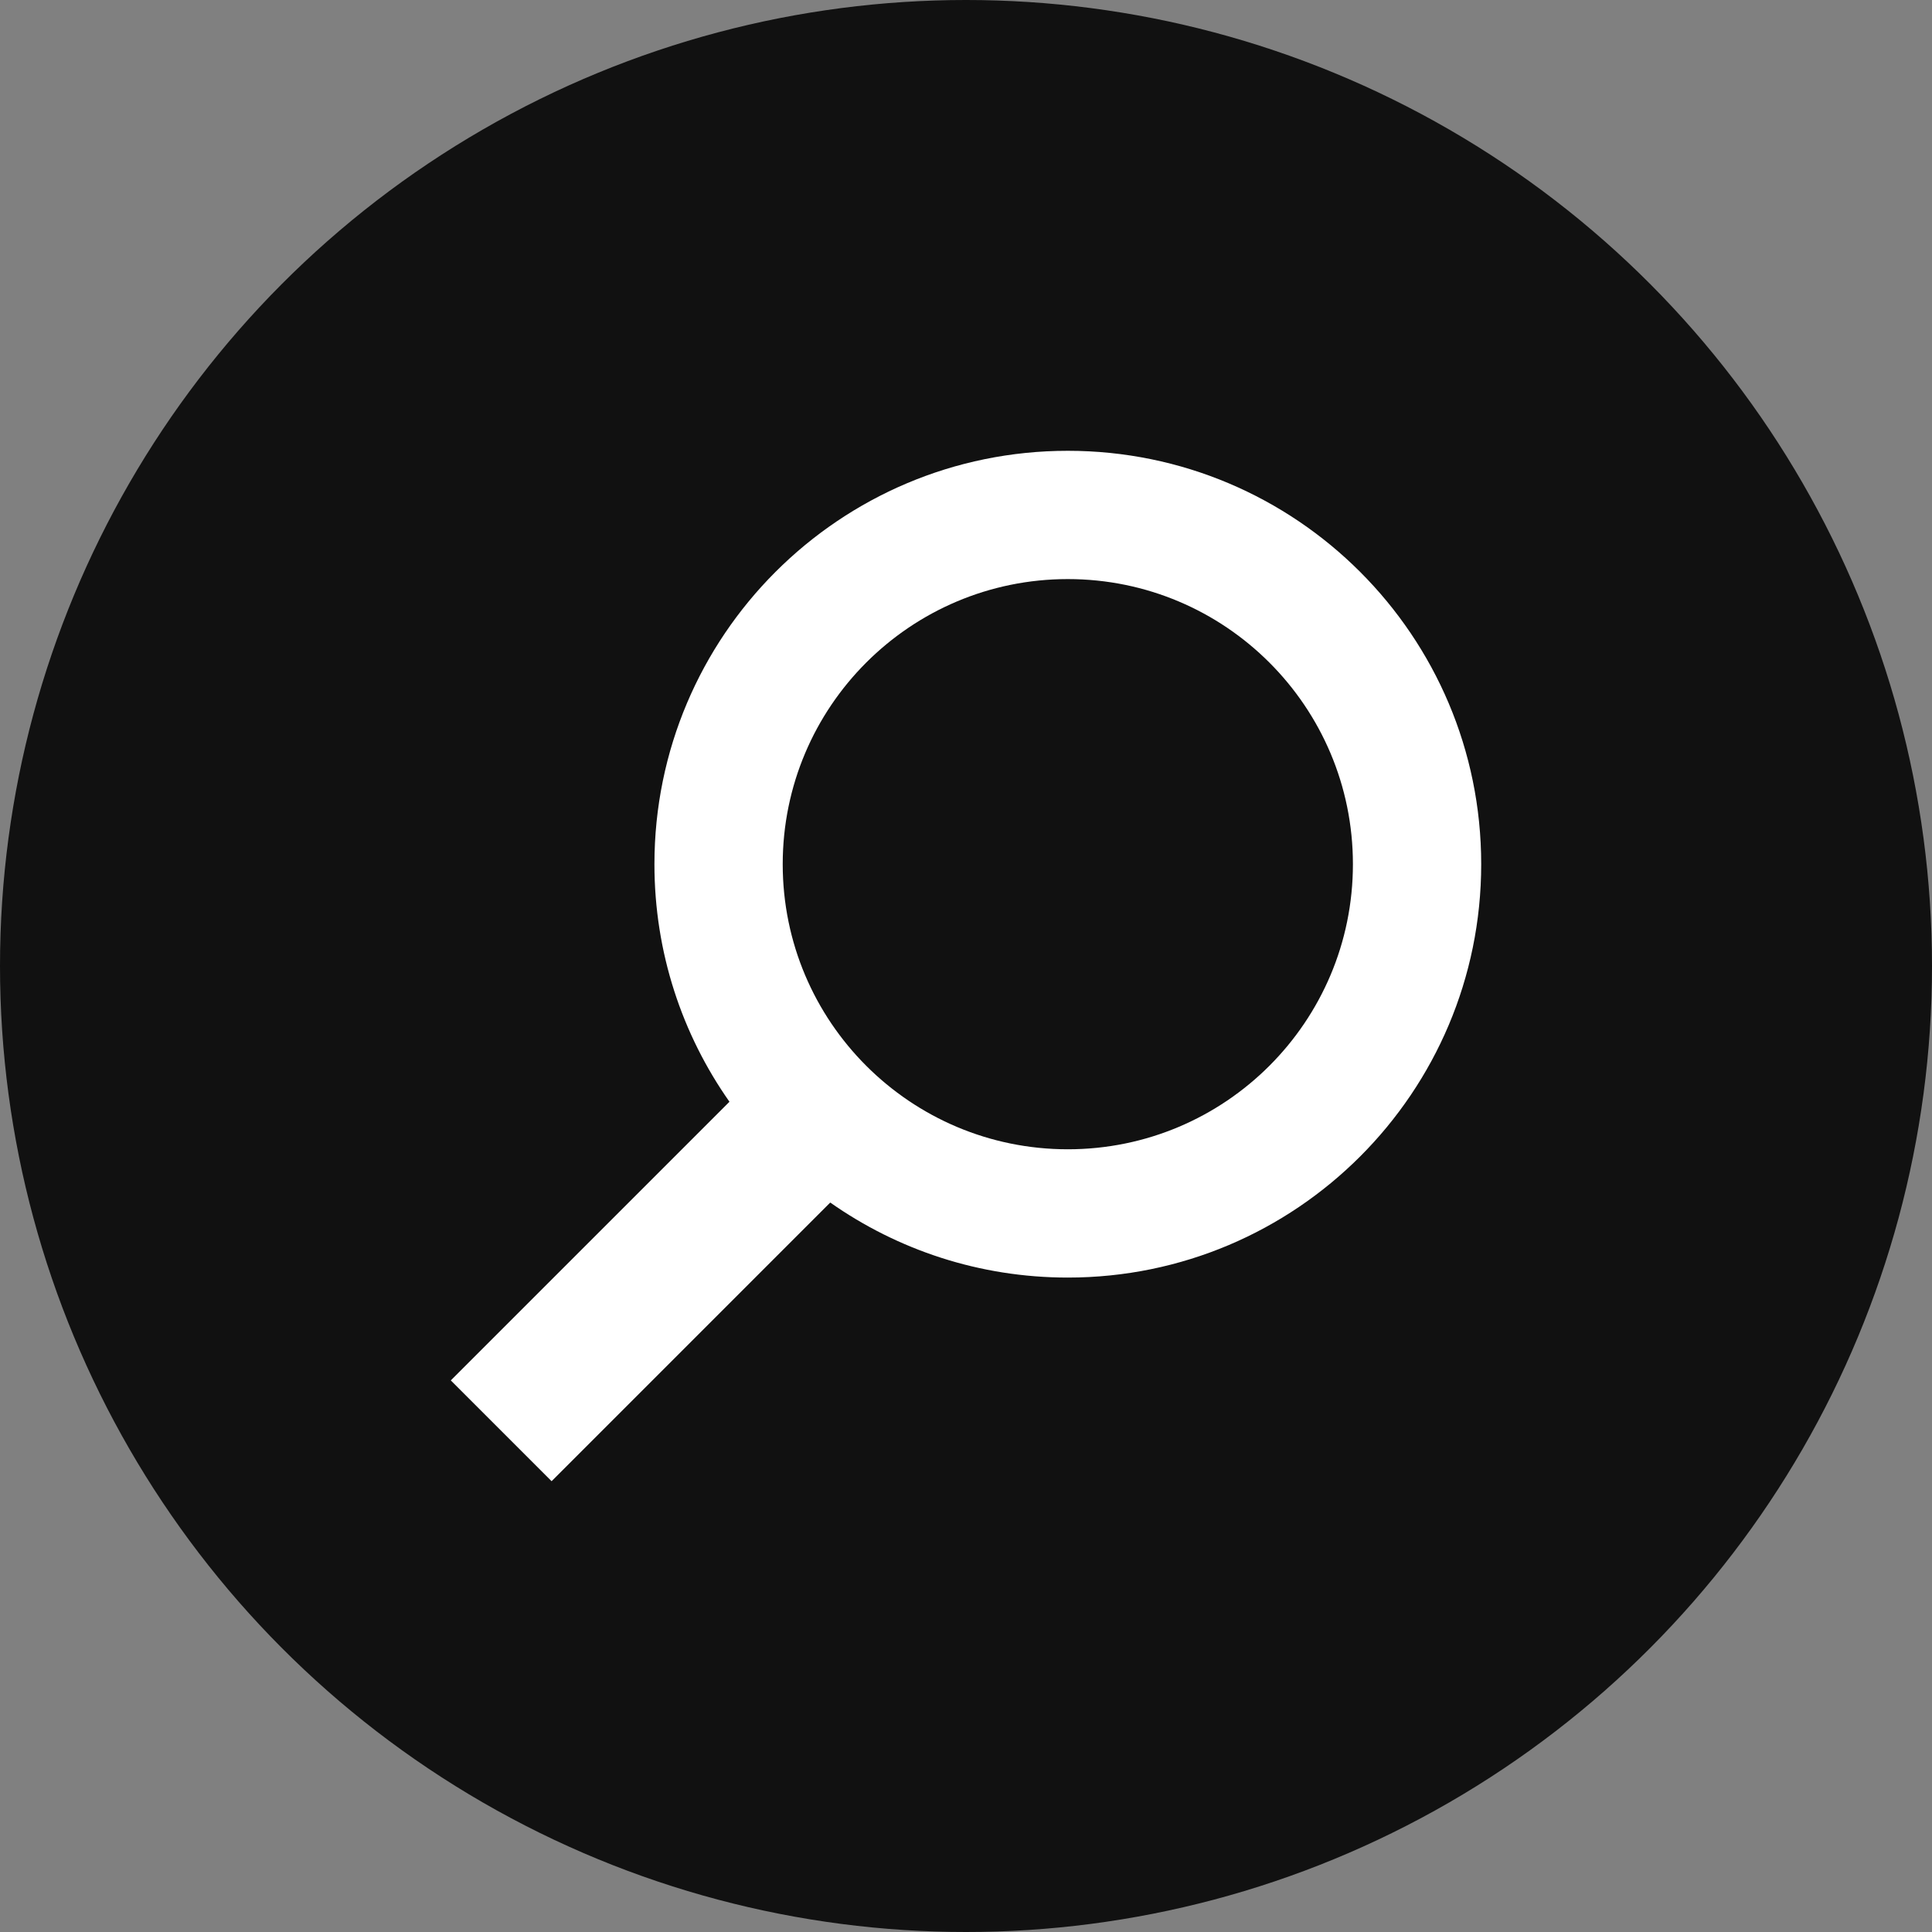
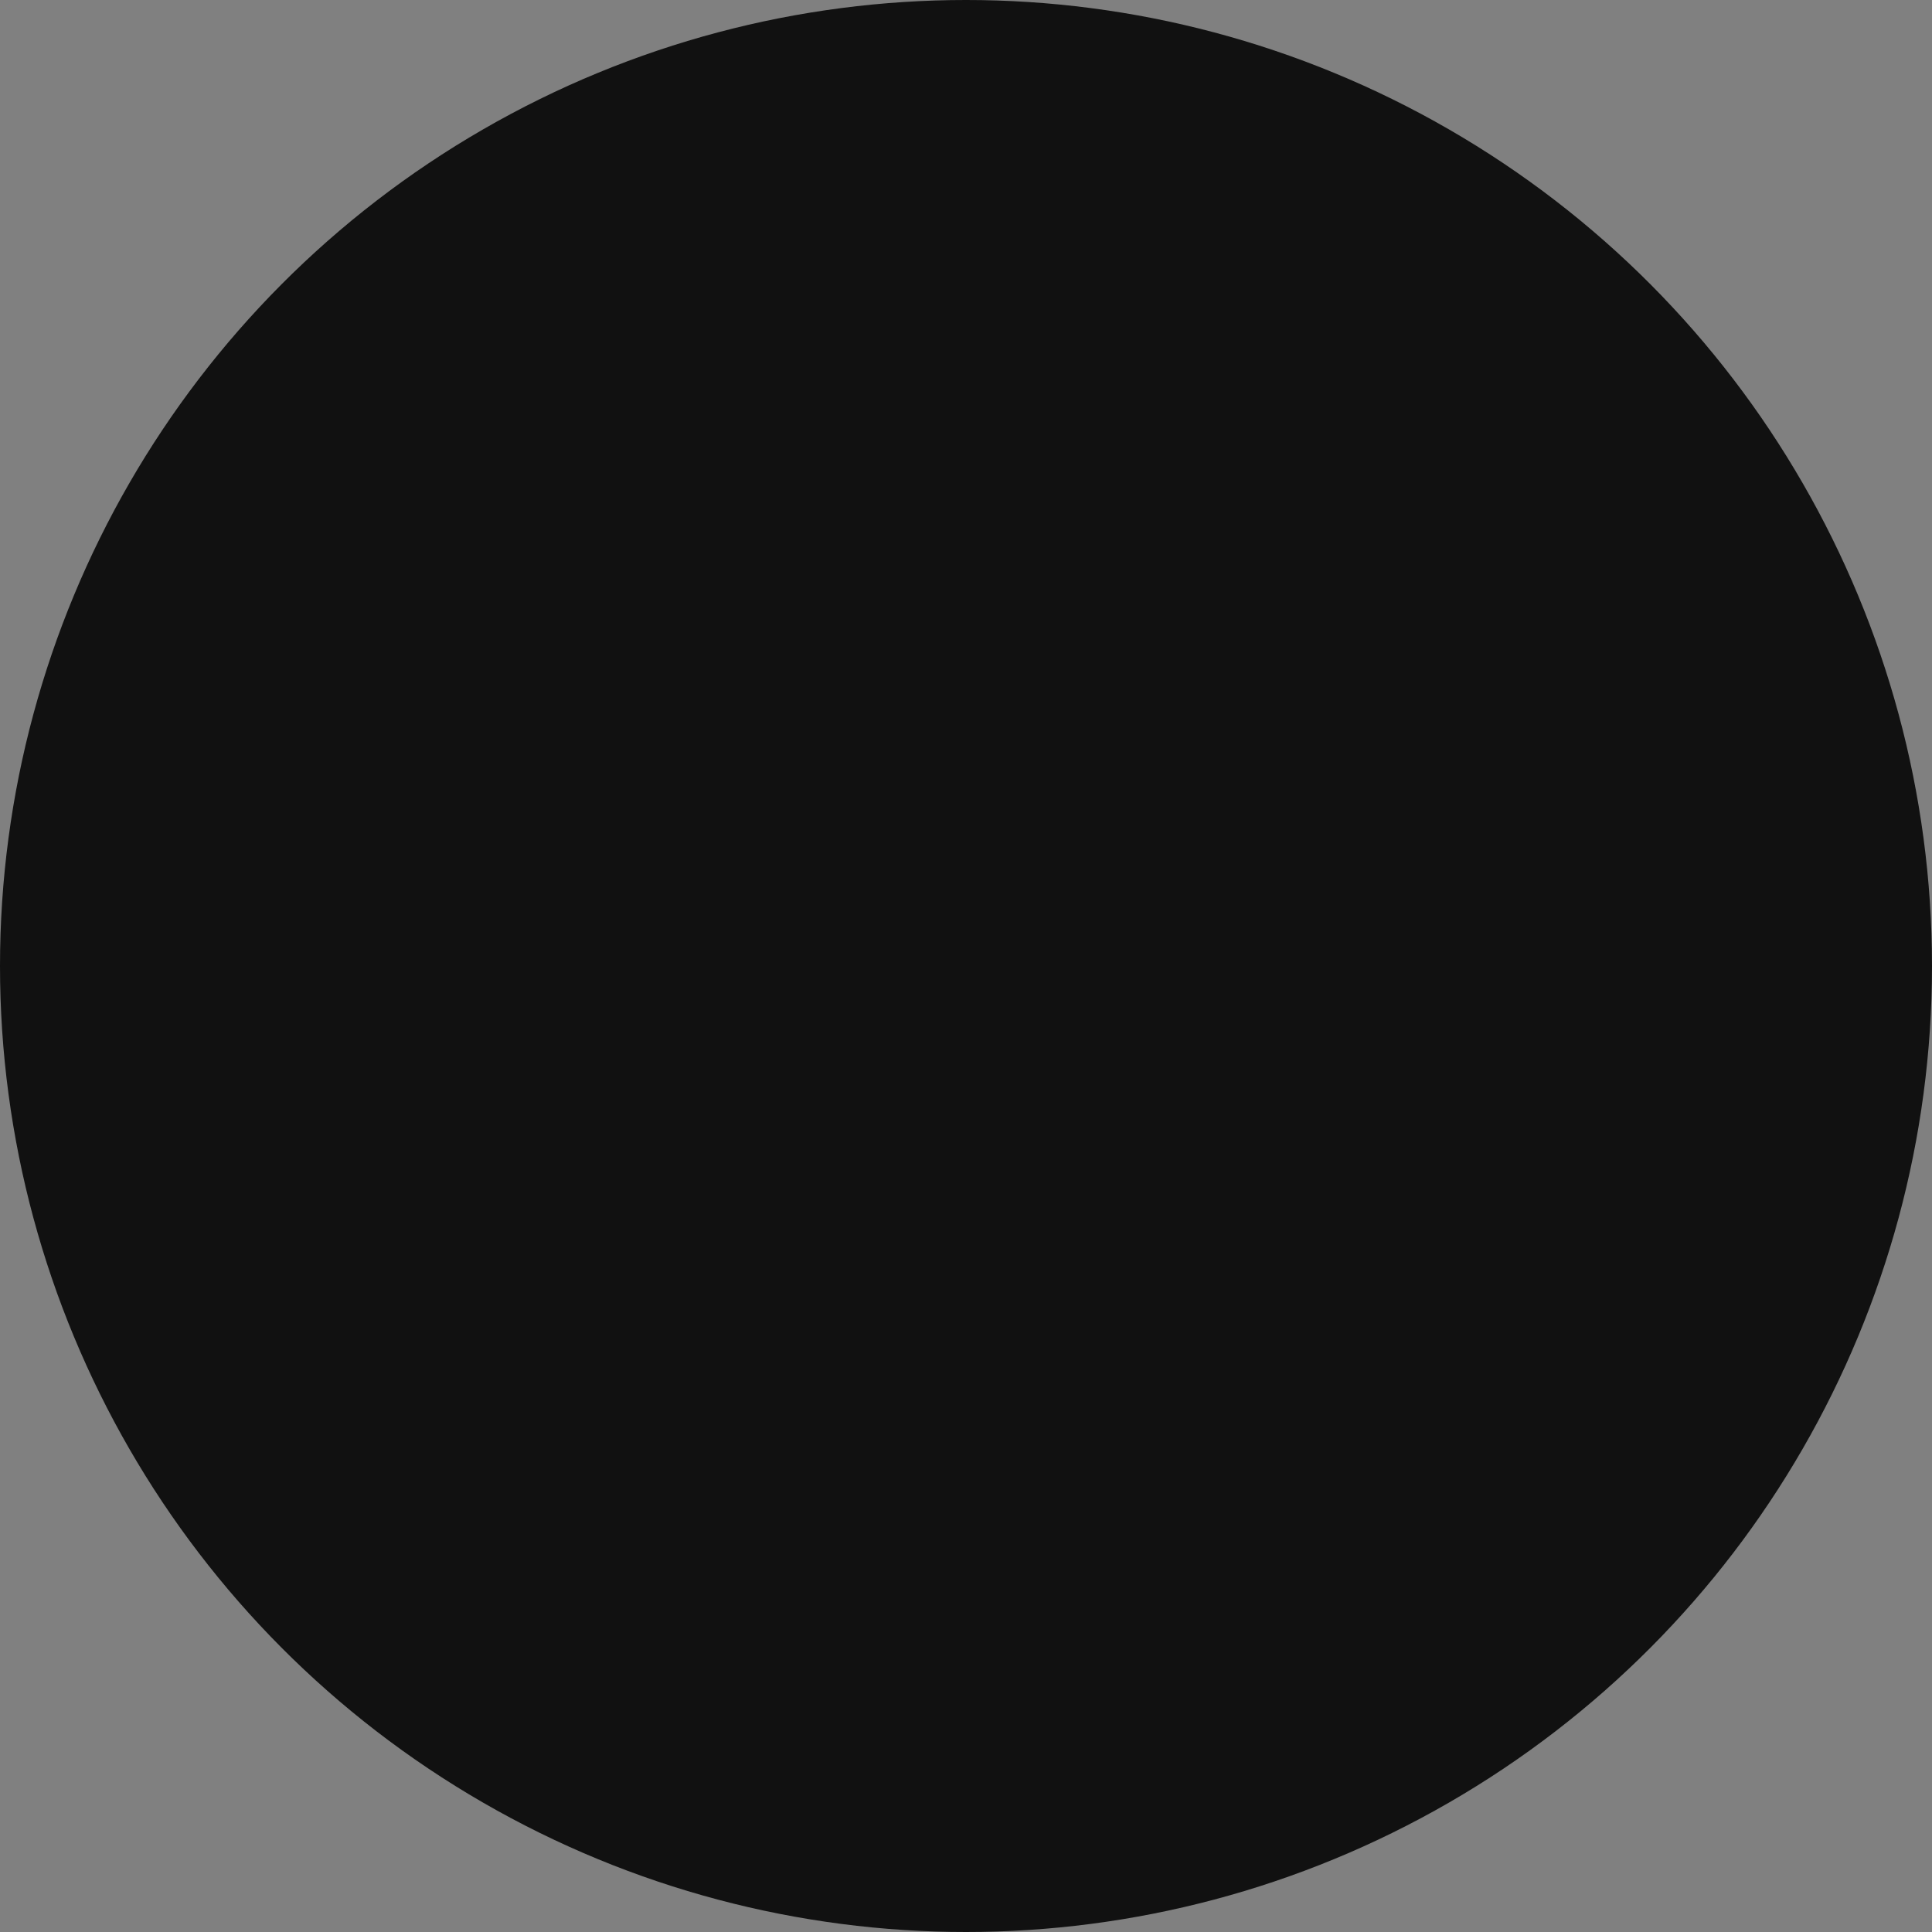
<svg xmlns="http://www.w3.org/2000/svg" width="30" height="30" viewBox="0 0 30 30" fill="none">
  <rect x="0" y="0" width="30" height="30" fill="#808080" stroke="none" />
  <circle cx="15" cy="15" r="15" fill="#111111" />
-   <path fill-rule="evenodd" clip-rule="evenodd" d="M16.581 19.838C20.126 19.838 23 16.964 23 13.419C23 9.874 20.126 7 16.581 7C13.036 7 10.162 9.874 10.162 13.419C10.162 14.792 10.593 16.064 11.327 17.108L7 21.435L8.565 23L12.892 18.673C13.936 19.407 15.208 19.838 16.581 19.838ZM21.008 13.419C21.008 15.864 19.026 17.846 16.581 17.846C14.136 17.846 12.154 15.864 12.154 13.419C12.154 10.974 14.136 8.992 16.581 8.992C19.026 8.992 21.008 10.974 21.008 13.419Z" fill="white" />
</svg>